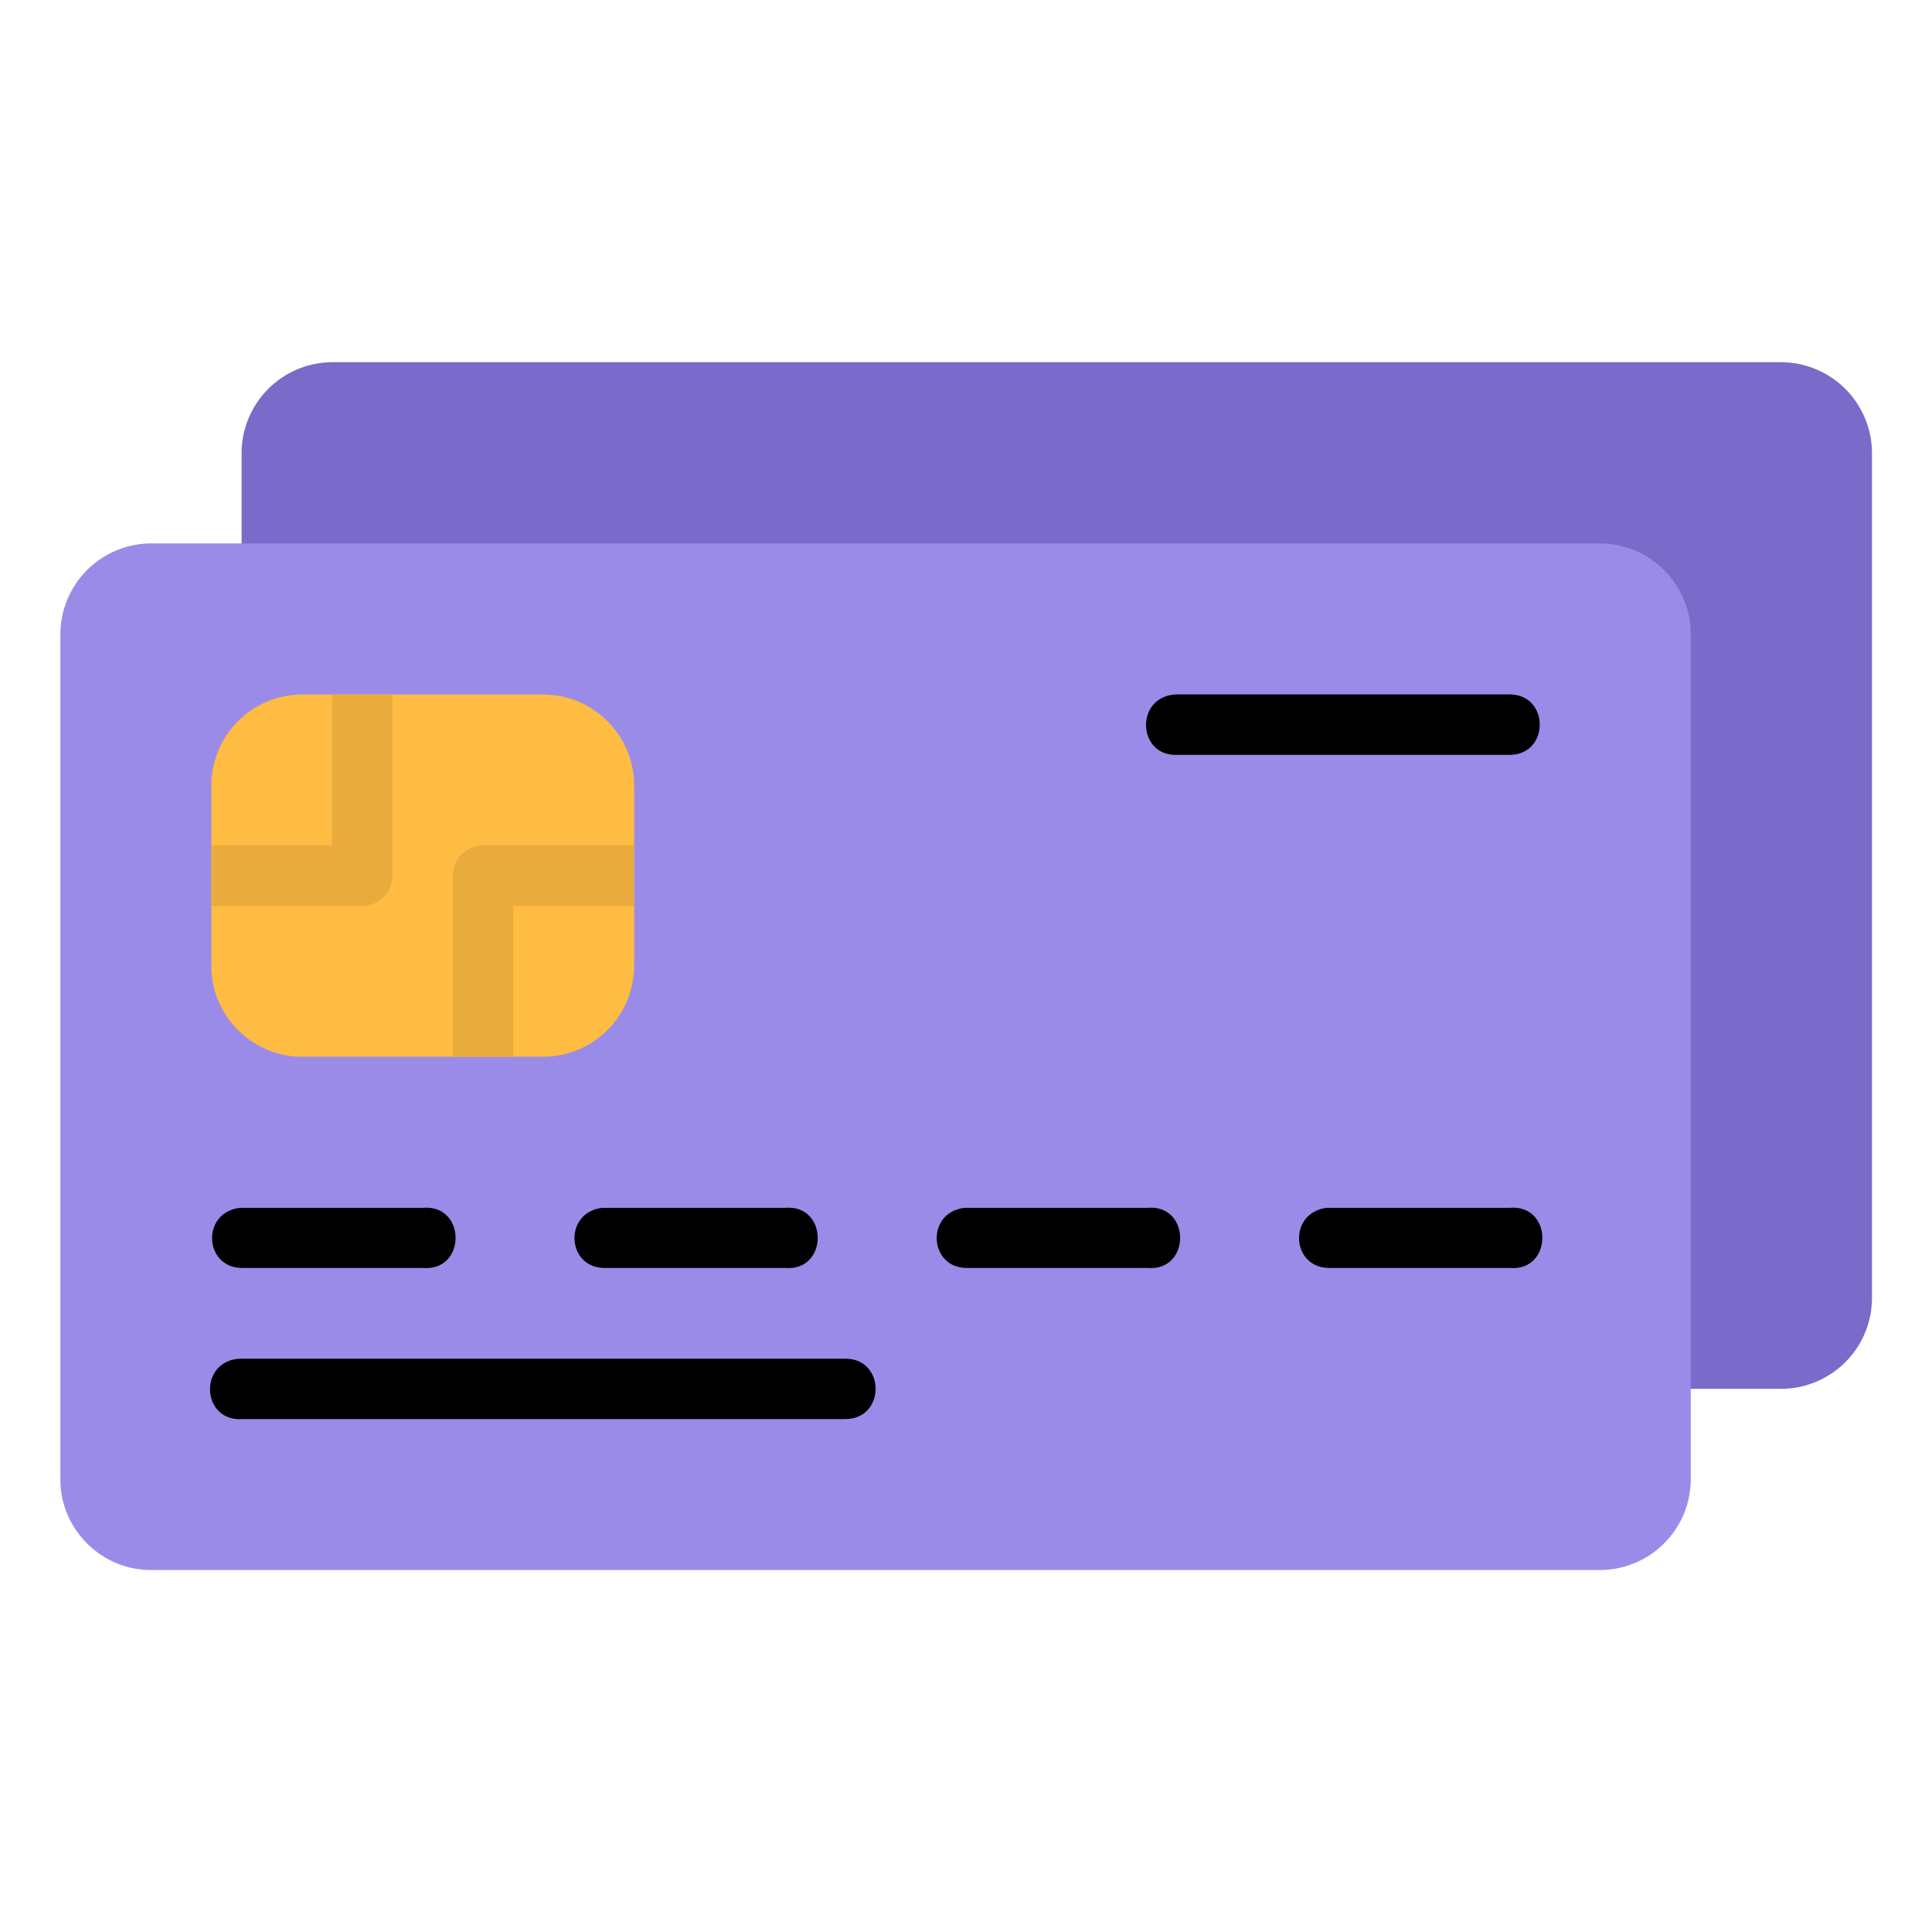
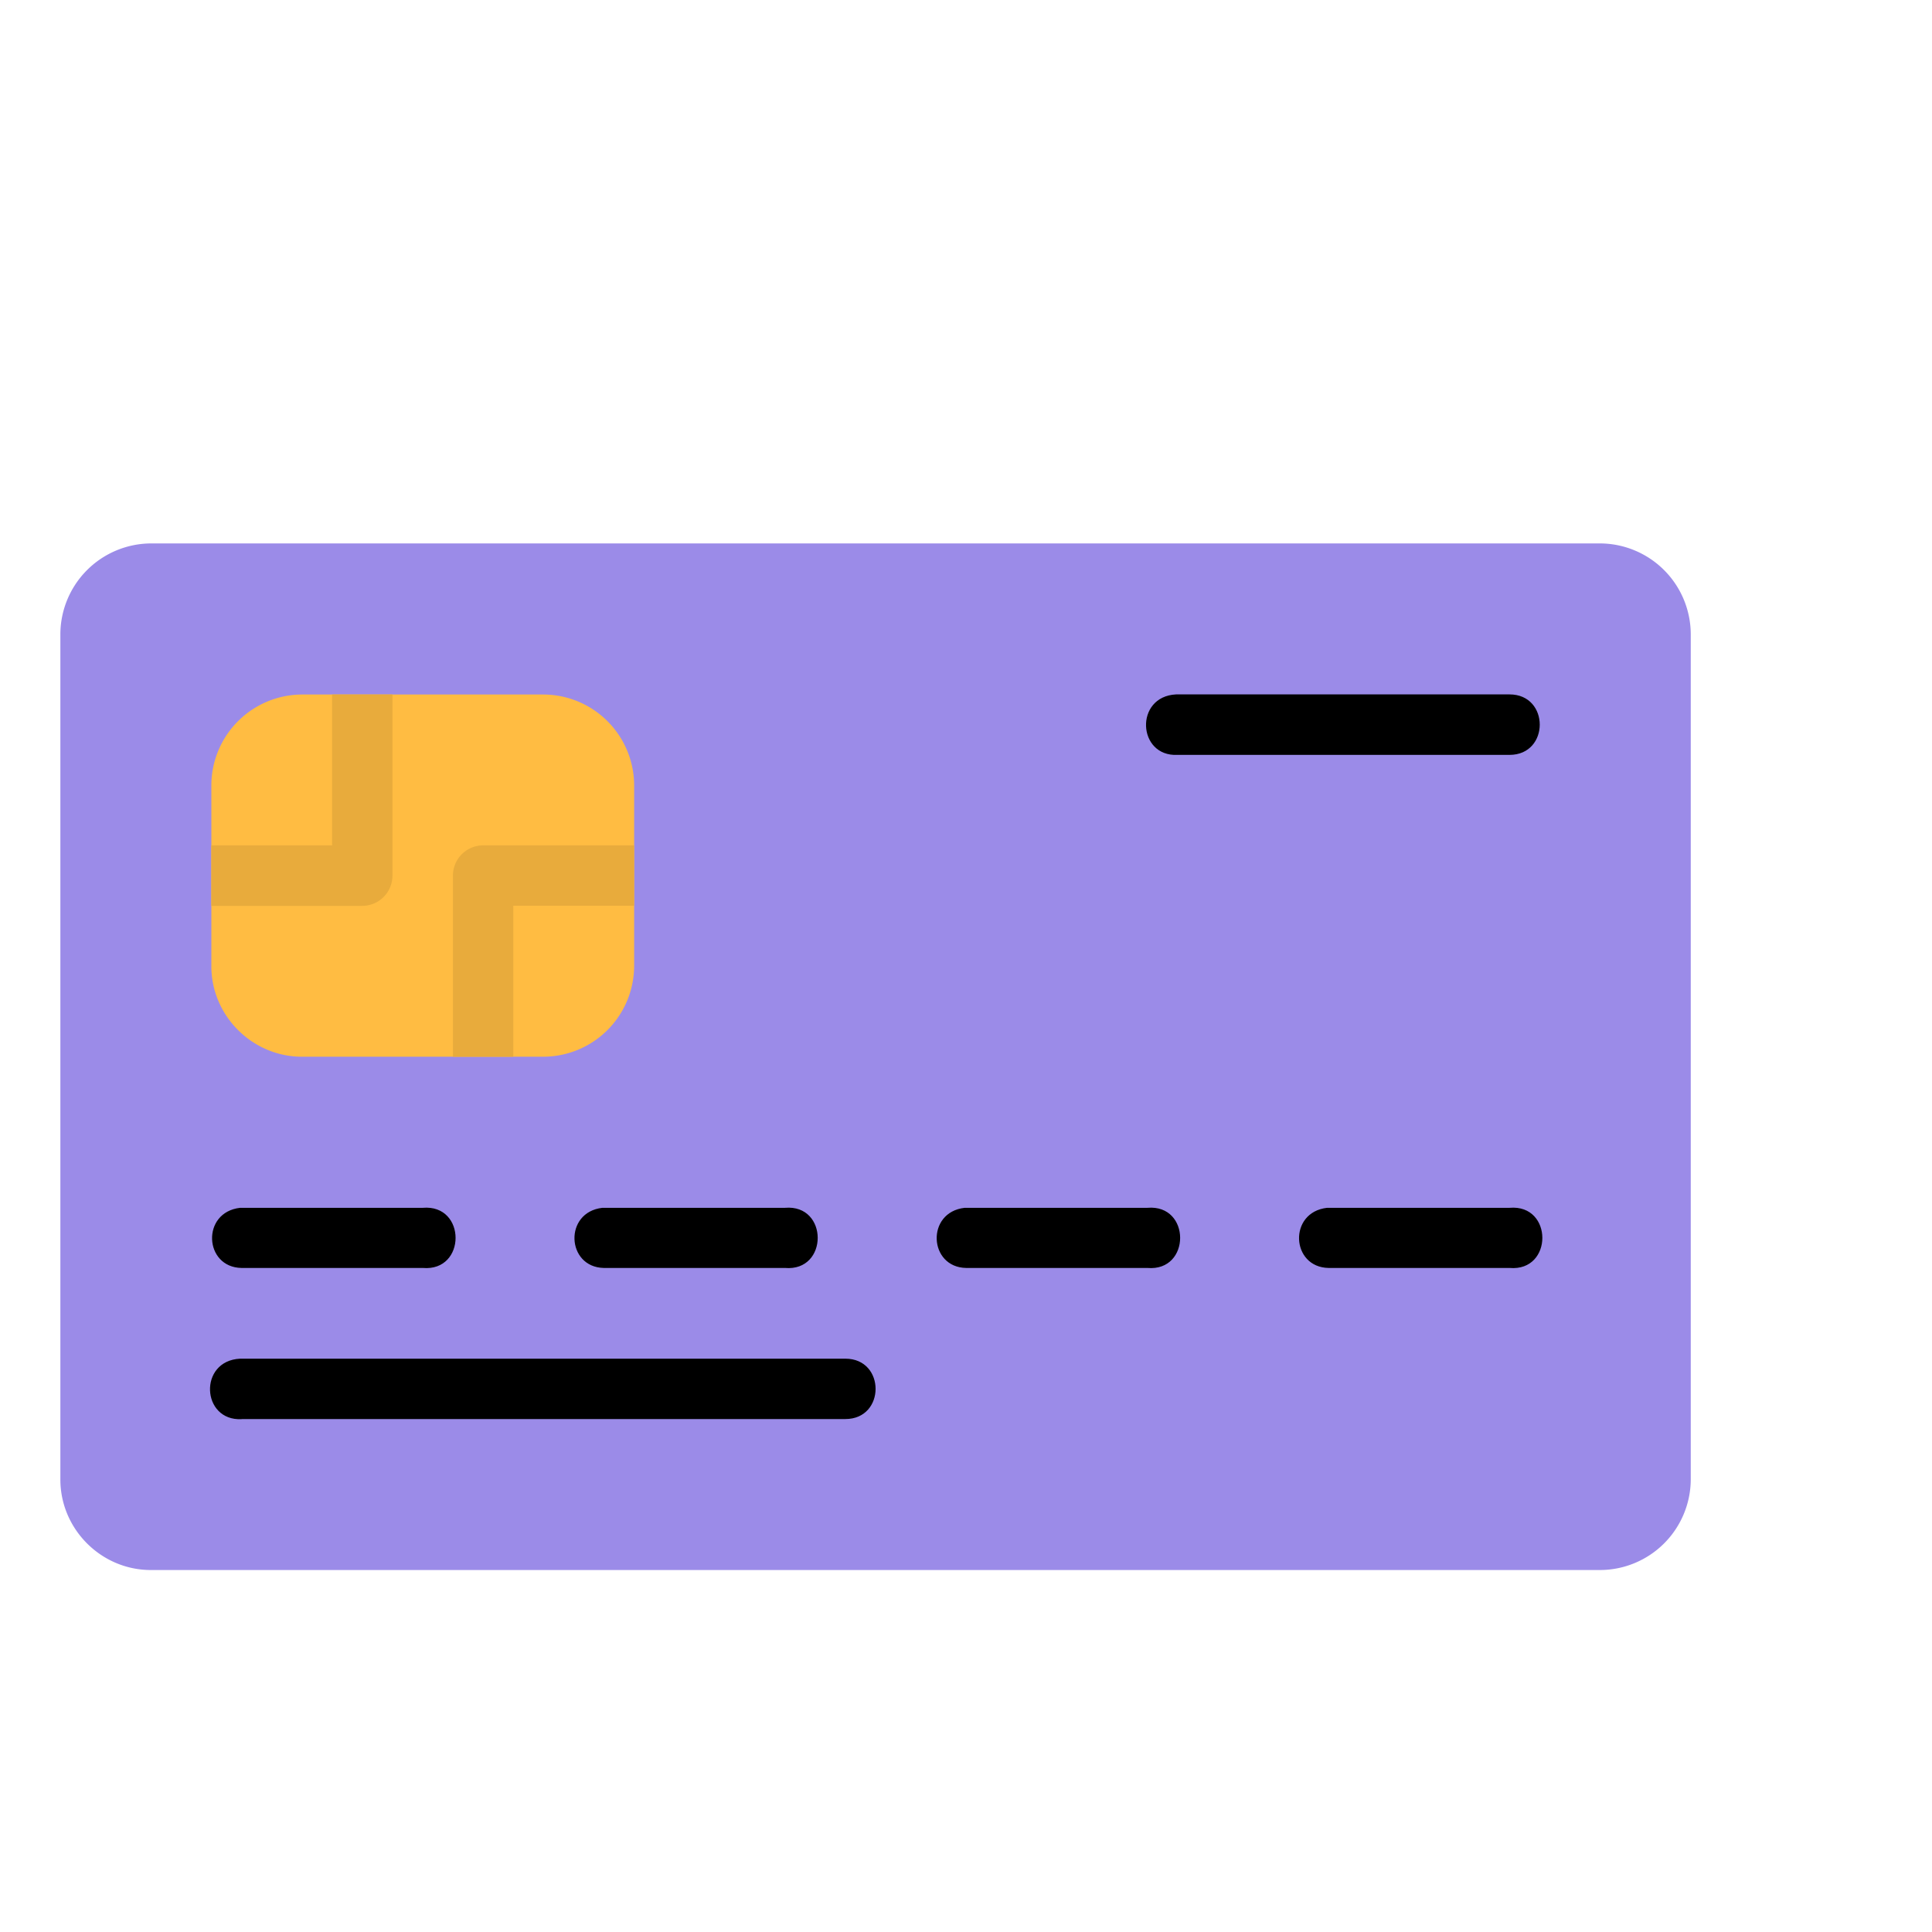
<svg xmlns="http://www.w3.org/2000/svg" width="288" height="288">
  <svg width="288" height="288" viewBox="0 0 16.93 16.93">
    <g class="color000 svgShape">
-       <path fill="#7a6aca" d="M2.91 3.174a.798.798 0 00-.793.795v7.408c0 .435.358.793.793.793h12.701a.797.797 0 00.793-.793V3.969a.798.798 0 00-.793-.795z" class="color2fa9da svgShape" />
      <path fill="#9b8be8" d="M1.322 4.762a.798.798 0 00-.793.795v7.408c0 .435.358.793.793.793h12.701a.797.797 0 00.793-.793V5.557a.798.798 0 00-.793-.795z" class="color33b9ef svgShape" />
      <path fill="#ffbc42" d="M2.646 6.086a.798.798 0 00-.794.793v1.588c0 .435.36.793.794.793h2.116a.798.798 0 00.795-.793V6.879a.798.798 0 00-.795-.793z" class="colorffbc42 svgShape" />
      <path fill="#e8ab3c" d="M4.232 7.408a.265.265 0 00-.263.264V9.26h.529V7.937h1.058v-.529zM2.91 6.086v1.322H1.852v.53h1.324a.265.265 0 00.263-.266V6.086z" class="colore8ab3c svgShape" />
      <g fill="#dbe9ee" class="colordbe9ee svgShape">
        <path fill="#000" d="M2.117 11.111h1.588c.383.033.383-.56 0-.527H2.104c-.342.039-.317.522.013.527zm0 1.324h5.291c.353 0 .353-.529 0-.529H2.104c-.367.018-.34.548.013.53zm8.201-5.82h2.91c.353 0 .353-.53 0-.53h-2.922c-.366.018-.34.547.012.53zm1.325 4.496h1.586c.382.033.382-.56 0-.527h-1.6c-.342.039-.317.522.014.527zm-3.176 0h1.588c.382.033.382-.56 0-.527H8.453c-.341.039-.316.522.014.527zm-3.176 0h1.588c.382.033.382-.56 0-.527h-1.6c-.34.038-.317.52.012.527z" class="color000 svgShape" />
      </g>
    </g>
  </svg>
</svg>